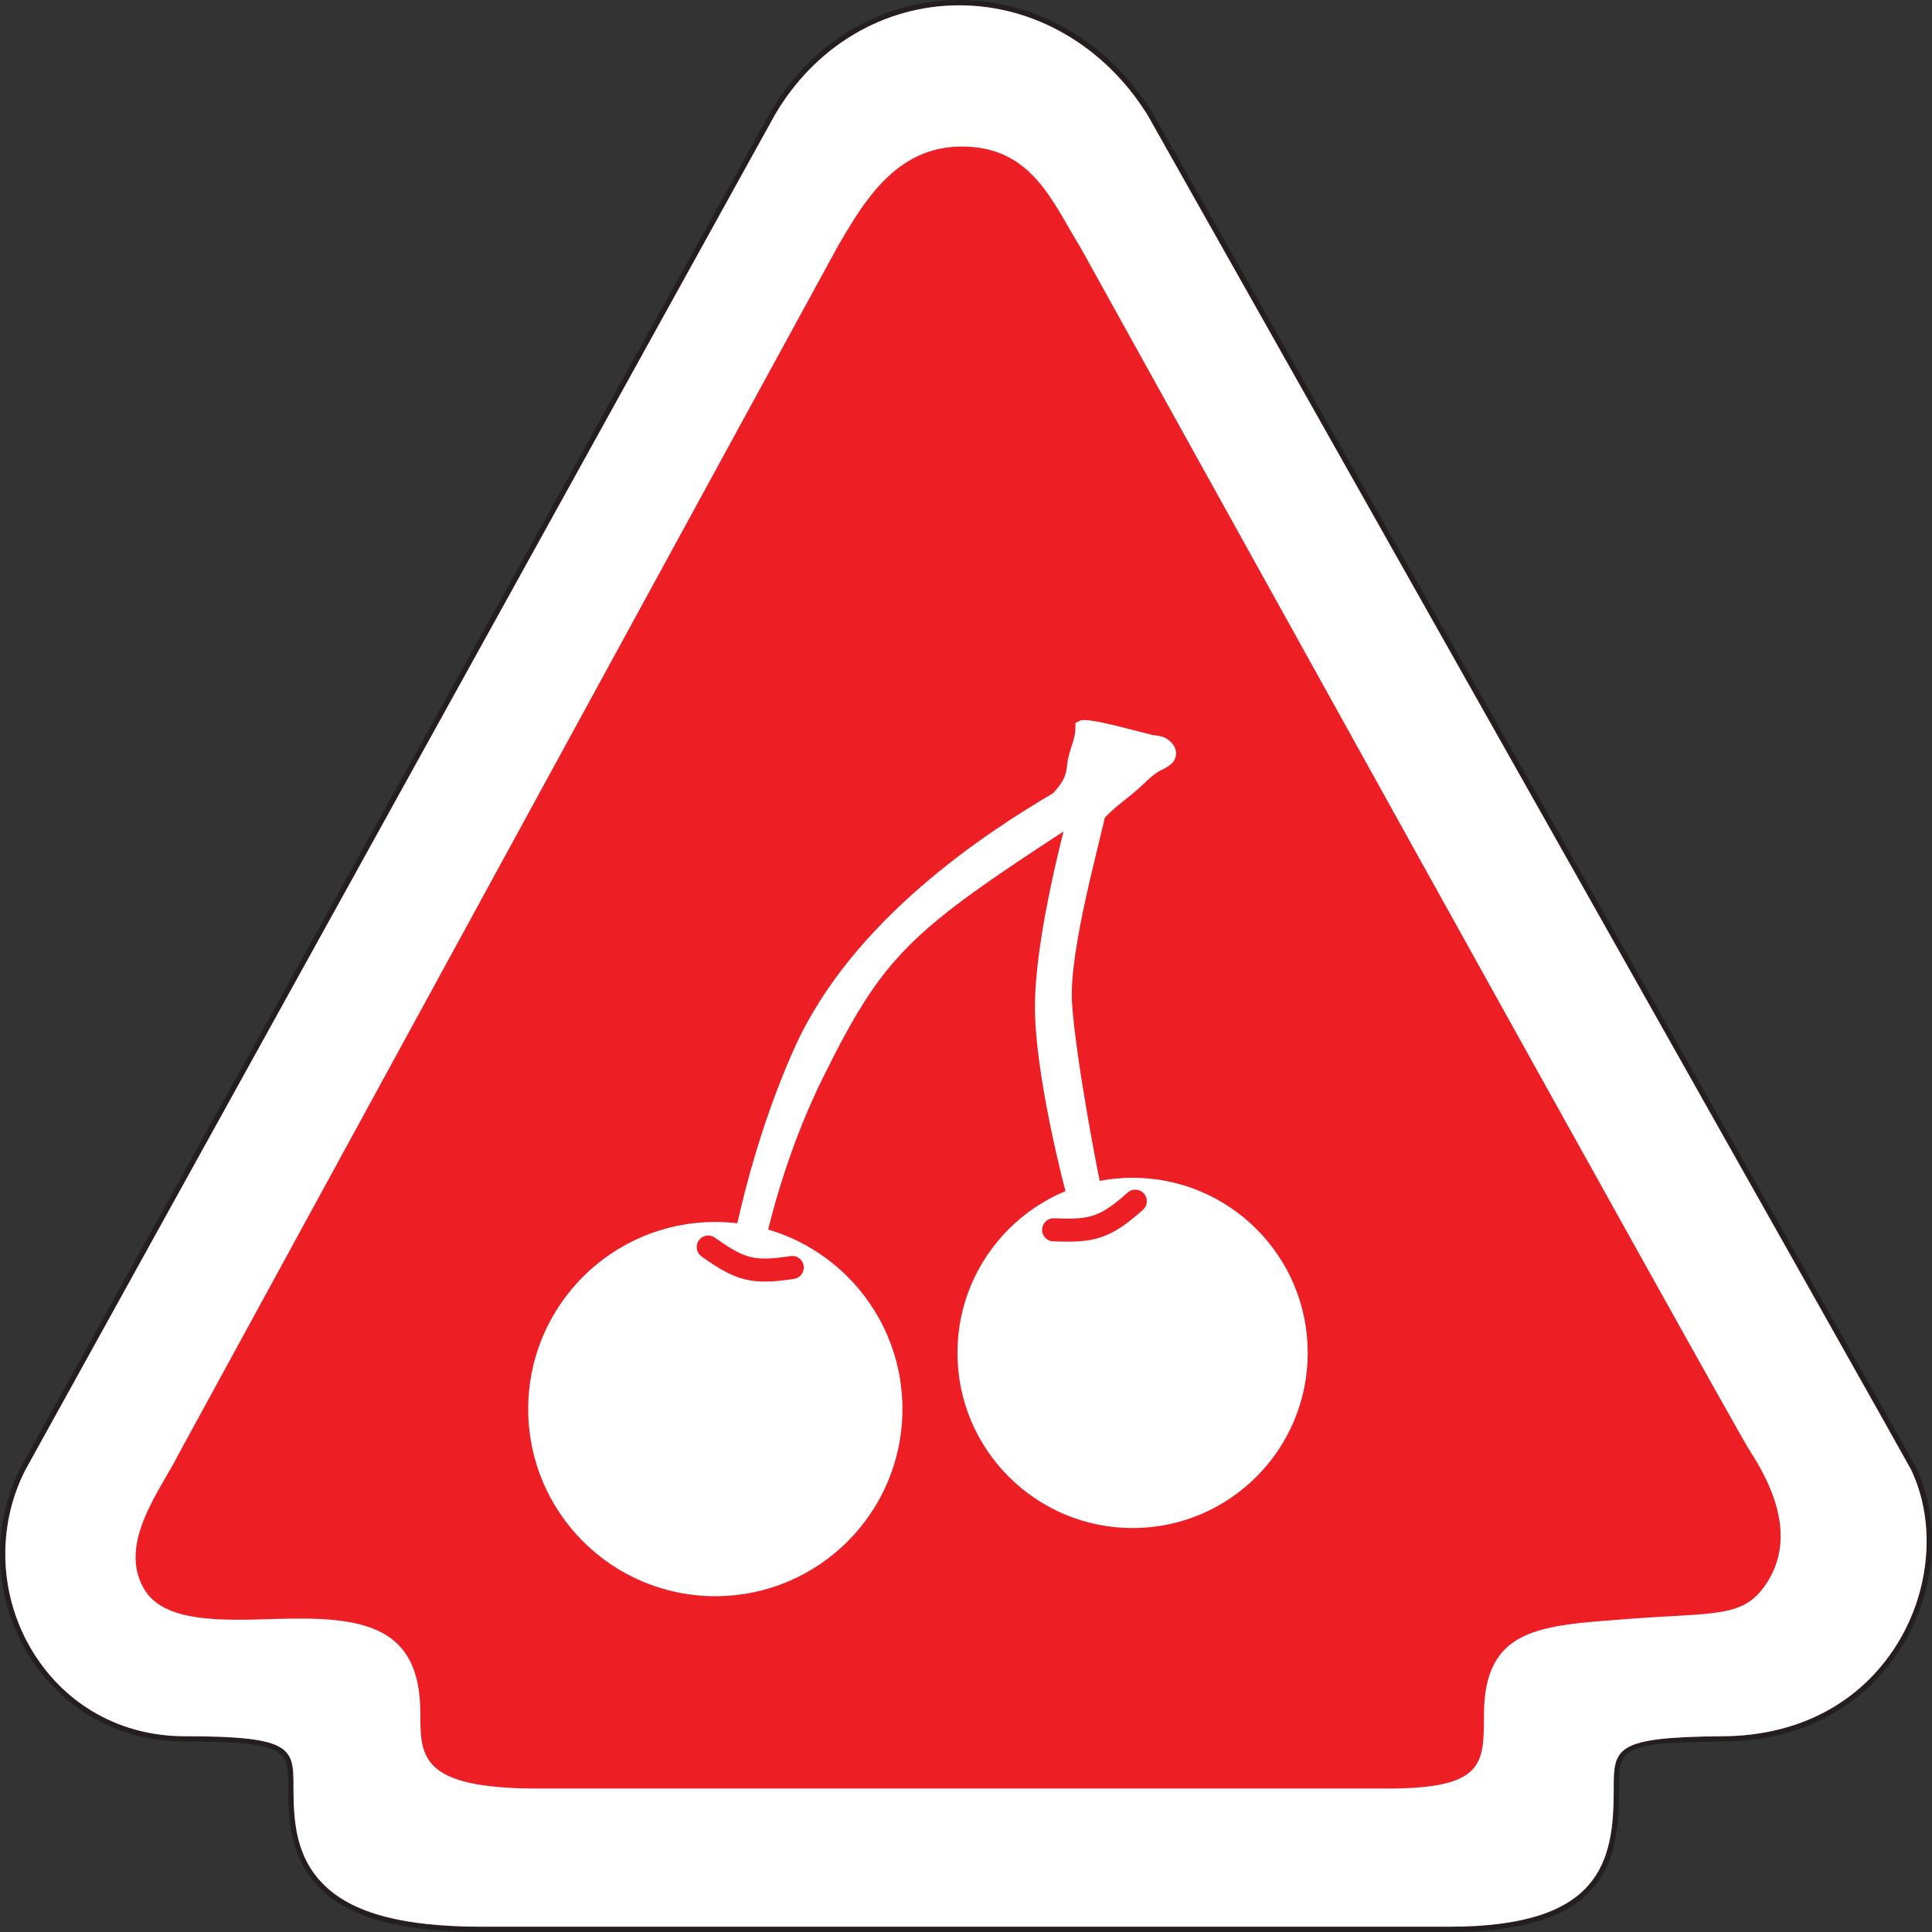
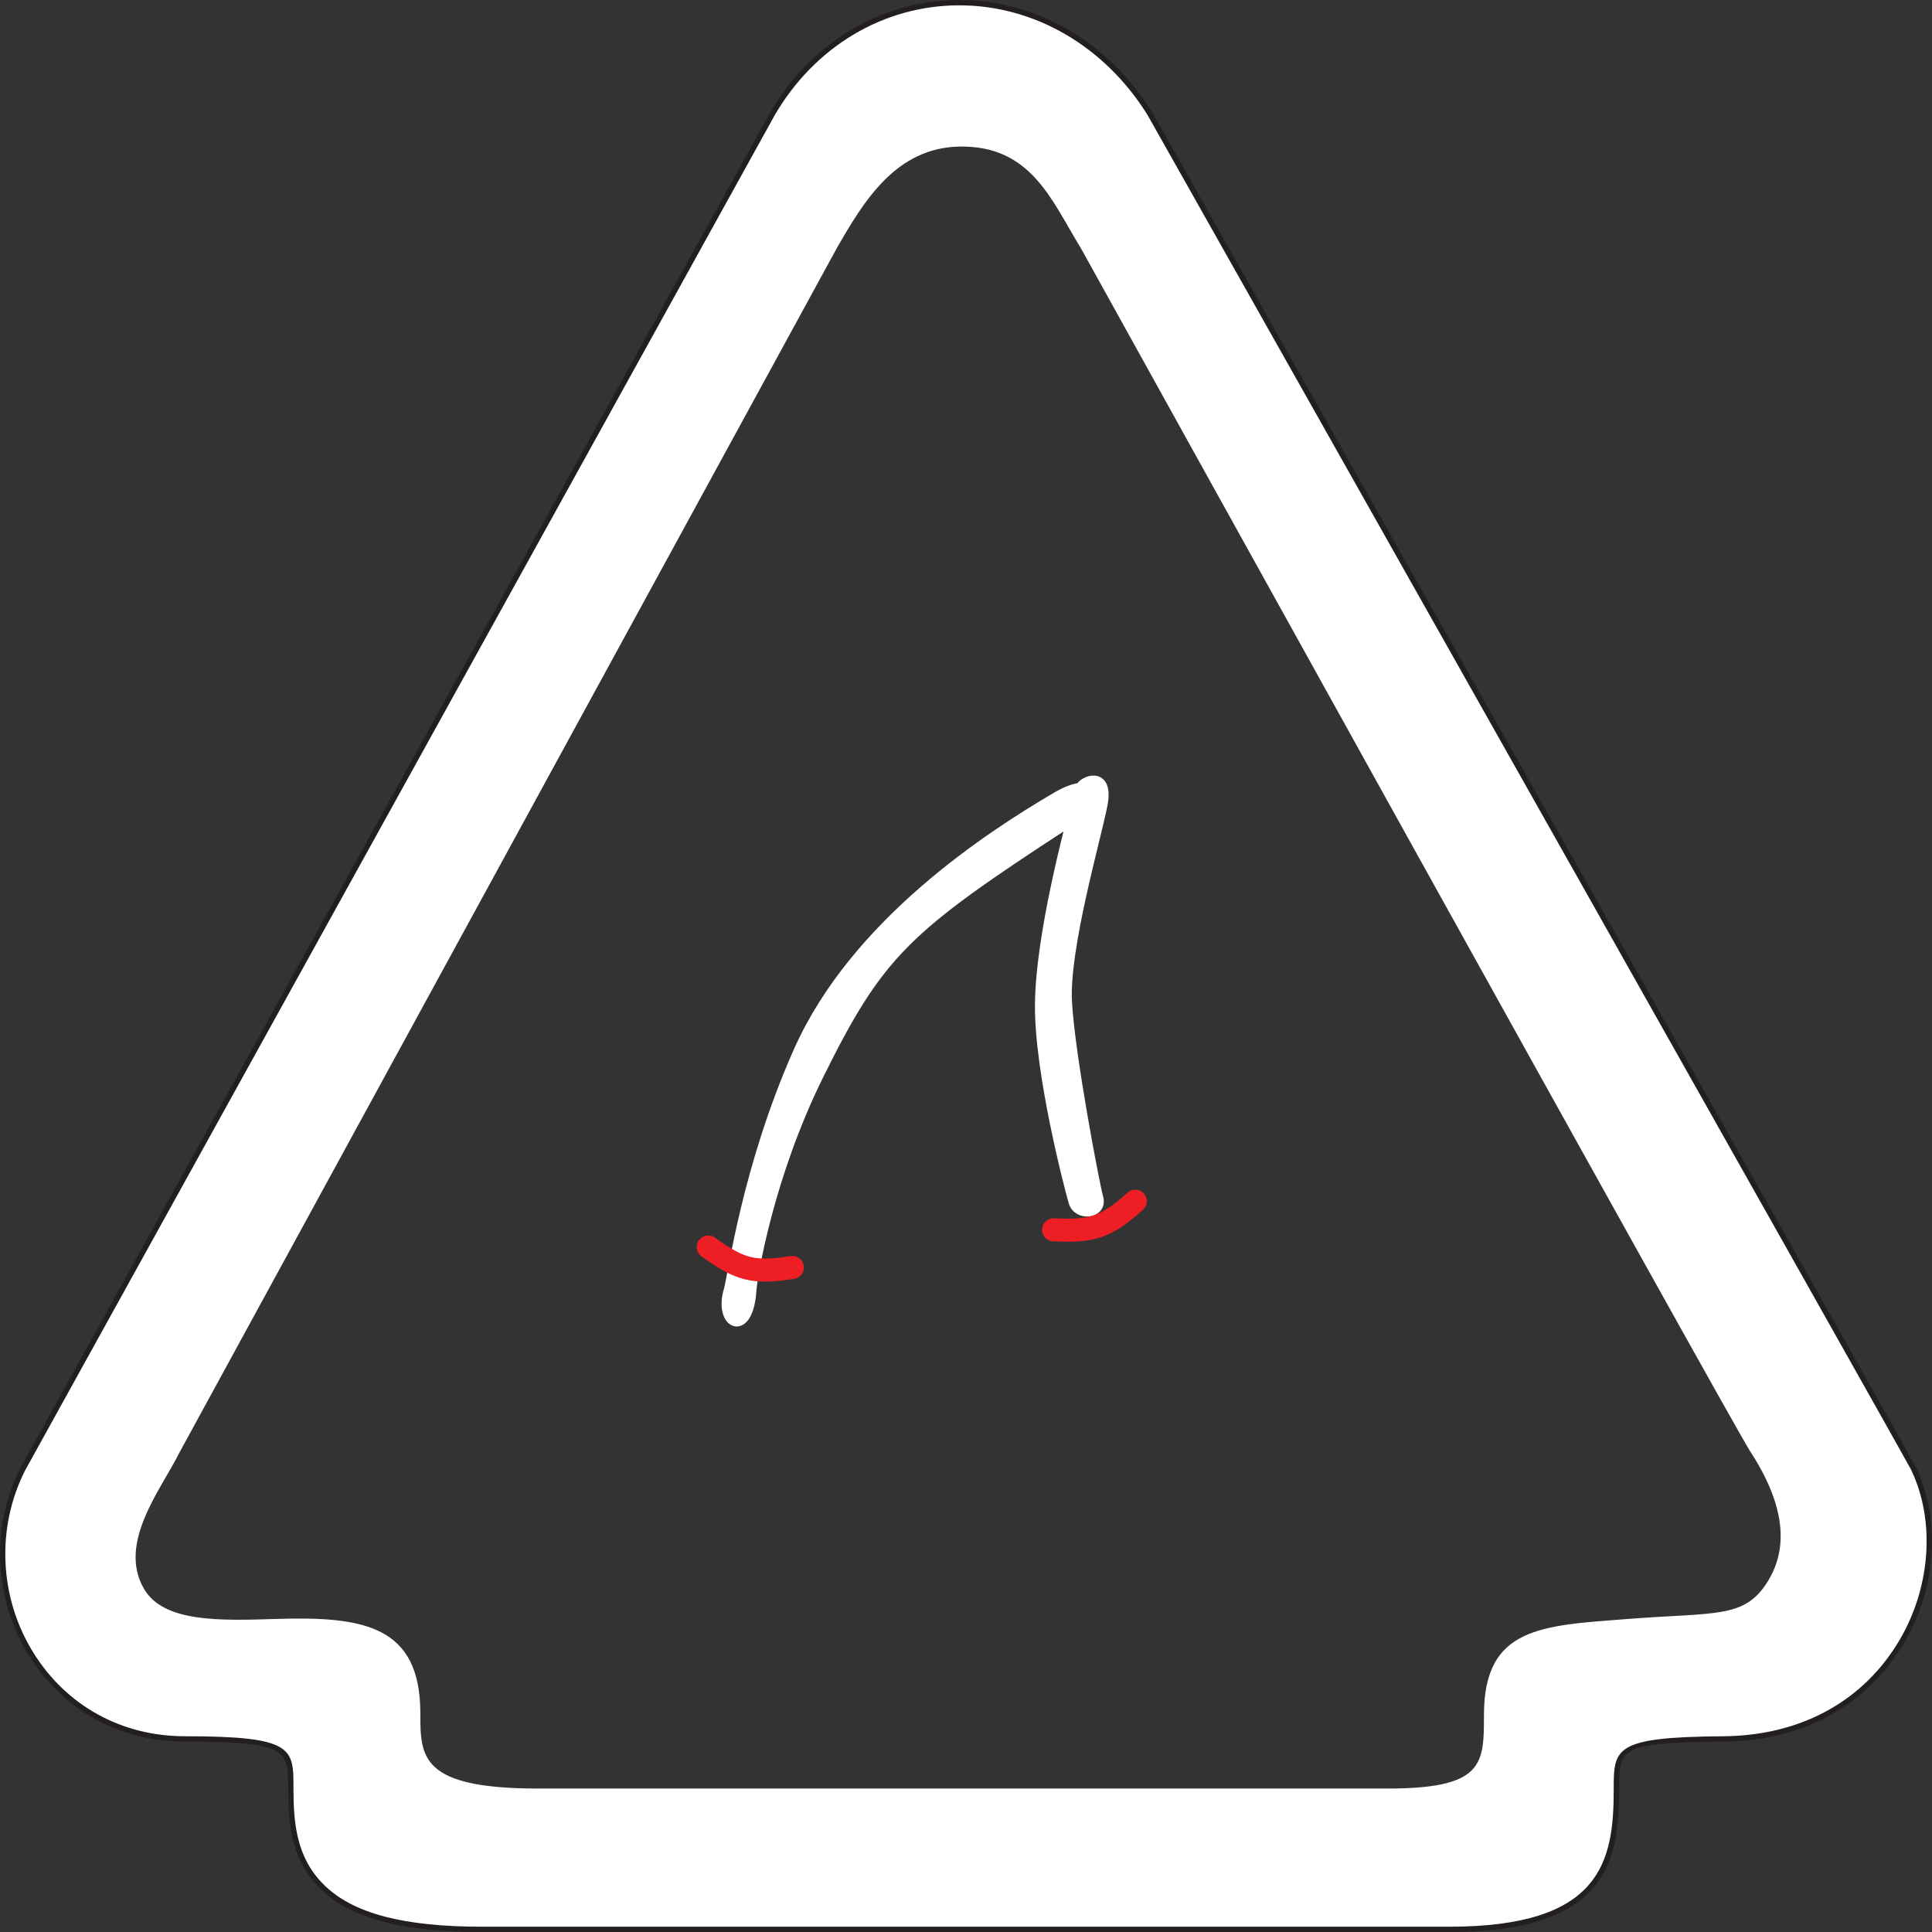
<svg xmlns="http://www.w3.org/2000/svg" id="Layer_2" viewBox="0 0 362 362">
  <rect x="0" y="0" width="362" height="362" fill="#333333" stroke="none" />
  <defs>
    <style>.cls-1{fill:#ed1f24;}.cls-2,.cls-3{fill:#fff;}.cls-4{fill:#231f20;}.cls-3{stroke:#fff;stroke-width:2.16px;}.cls-3,.cls-5{stroke-miterlimit:3.86;}.cls-5{fill:none;stroke:#ed1f24;stroke-linecap:round;stroke-width:4.32px;}</style>
  </defs>
  <g id="Layer_1-2">
    <g>
      <g>
        <g>
-           <path class="cls-1" d="M90.42,361.5c-14.94,0-24.47-2.52-30-7.93-5.46-5.35-5.92-12.13-5.92-18.61,0-7.2,0-9.14-19.85-9.14-12.04,0-22.54-5.8-28.82-15.92-6.49-10.44-7.09-23.7-1.57-34.6L144.71,21.38C152.3,8.3,165.4,.5,179.76,.5c14.23,0,27.56,7.75,35.64,20.72l.12,.2c33.37,59.14,142.27,252.18,142.99,253.69,4.81,10,3.74,23.12-2.74,33.41-6.96,11.05-18.62,17.19-32.84,17.3-20.07,.15-20.07,1.95-20.07,9.52,0,13.79-2.4,26.17-31.35,26.17H90.42Z" />
          <path class="cls-4" d="M179.76,1c14.06,0,27.22,7.66,35.22,20.48l.11,.19c33.36,59.13,142.26,252.17,142.97,253.65,4.74,9.85,3.68,22.78-2.72,32.93-6.87,10.9-18.38,16.96-32.42,17.07-20.56,.15-20.56,2.24-20.56,10.02,0,13.53-2.36,25.67-30.84,25.67H90.42c-14.79,0-24.22-2.47-29.65-7.79-5.32-5.21-5.77-11.88-5.77-18.26,0-7.4,0-9.64-20.35-9.64-11.86,0-22.21-5.71-28.4-15.68-6.4-10.29-6.99-23.36-1.54-34.11l.09-.16L145.14,21.62c7.5-12.91,20.44-20.62,34.62-20.62h0m0-1h0c-14.54,0-27.8,7.89-35.48,21.12L3.91,274.88l-.09,.18c-5.61,11.08-5,24.52,1.58,35.11,6.38,10.27,17.04,16.15,29.25,16.15,19.35,0,19.35,1.66,19.35,8.64,0,6.59,.47,13.49,6.07,18.97,5.63,5.51,15.27,8.08,30.35,8.08h181.1c13.28,0,22.07-2.65,26.86-8.1,4.14-4.71,4.99-10.83,4.99-18.57s0-8.87,19.57-9.02c14.39-.11,26.2-6.34,33.26-17.54,6.57-10.44,7.66-23.74,2.77-33.9-.73-1.52-109.64-194.57-143-253.71l-.12-.21C207.65,7.83,194.17,0,179.76,0h0Z" />
        </g>
-         <path class="cls-2" d="M179.75,1h0c14.06,0,27.22,7.66,35.22,20.48l.11,.19c33.36,59.13,142.26,252.17,142.97,253.65,4.74,9.85,3.68,22.78-2.71,32.93-6.87,10.9-18.38,16.96-32.42,17.07-20.56,.15-20.56,2.24-20.56,10.02,0,13.53-2.36,25.67-30.85,25.67H90.41c-14.8,0-24.22-2.48-29.65-7.79-5.33-5.21-5.77-11.88-5.77-18.26,0-7.4,0-9.64-20.35-9.64-11.86,0-22.21-5.71-28.4-15.68-6.39-10.29-6.99-23.36-1.54-34.11l.09-.17L145.14,21.62c7.5-12.91,20.44-20.62,34.61-20.62Zm22.81,45.56c-5.44-8.8-9.22-19.26-22.64-19.1-12.03,.14-18.09,10.27-23.12,19.02L33.57,272.26c-3.35,6.76-11.6,16.85-6.59,25.44,3.7,6.34,14.28,5.97,24.85,5.64,16.26-.5,26.93,1.23,26.93,17.68,0,8.19,0,14.1,22.08,14.1h159.15c18.06,0,18.06-4.6,18.06-13.76,0-16.57,10.76-16.76,27.04-18.02,16.61-1.28,21.79-.04,26.13-7.02,3.94-6.34,3.24-14.38-3.31-24.41-3.29-5.04-122.33-219.91-125.36-225.36Z" />
+         <path class="cls-2" d="M179.75,1c14.06,0,27.22,7.66,35.22,20.48l.11,.19c33.36,59.13,142.26,252.17,142.97,253.65,4.74,9.85,3.68,22.78-2.71,32.93-6.87,10.9-18.38,16.96-32.42,17.07-20.56,.15-20.56,2.24-20.56,10.02,0,13.53-2.36,25.67-30.85,25.67H90.41c-14.8,0-24.22-2.48-29.65-7.79-5.33-5.21-5.77-11.88-5.77-18.26,0-7.4,0-9.64-20.35-9.64-11.86,0-22.21-5.71-28.4-15.68-6.39-10.29-6.99-23.36-1.54-34.11l.09-.17L145.14,21.62c7.5-12.91,20.44-20.62,34.61-20.62Zm22.81,45.56c-5.44-8.8-9.22-19.26-22.64-19.1-12.03,.14-18.09,10.27-23.12,19.02L33.57,272.26c-3.35,6.76-11.6,16.85-6.59,25.44,3.7,6.34,14.28,5.97,24.85,5.64,16.26-.5,26.93,1.23,26.93,17.68,0,8.19,0,14.1,22.08,14.1h159.15c18.06,0,18.06-4.6,18.06-13.76,0-16.57,10.76-16.76,27.04-18.02,16.61-1.28,21.79-.04,26.13-7.02,3.94-6.34,3.24-14.38-3.31-24.41-3.29-5.04-122.33-219.91-125.36-225.36Z" />
      </g>
      <g>
        <path class="cls-3" d="M140.64,241.9c.2-3.03,3.33-21.73,12.61-40.5,11.4-23.05,16.37-27.57,46.27-47.06,6.38-4.16,5.98-9.27-1.55-4.84-12.27,7.21-37.53,23.5-48.21,47.5-9.71,21.82-12.28,42.1-13.08,44.78-1.85,6.25,3.37,8.75,3.96,.12h0Z" />
        <path class="cls-3" d="M201.29,225.17c-.75-2.56-6.39-24.13-6.29-36.9,.1-12.77,5.32-32.69,7.54-40.53,.36-1.24,5.15-3.33,3.89,3.06-1.25,6.4-7.23,26.96-6.65,37.02,.58,10.05,5.1,33.84,5.87,36.65,.78,2.81-3.61,3.28-4.36,.7h0Z" />
-         <path class="cls-3" d="M100.05,264.02c0-18.77,15.21-33.98,33.98-33.98s33.98,15.21,33.98,33.98-15.21,33.98-33.98,33.98-33.98-15.22-33.98-33.98h0Z" />
-         <path class="cls-3" d="M180.48,253.49c0-17.52,14.21-31.73,31.74-31.73s31.73,14.21,31.73,31.73-14.21,31.74-31.73,31.74-31.74-14.21-31.74-31.74h0Z" />
-         <path class="cls-3" d="M195.9,152.09c2.22-3.2,4.72-4.48,5.1-8.43,.3-3.2,1.59-4.37,1.59-7.57,1.08-.62,10.38,2.04,12.98,2.65,1.05,.22,1.84,.11,2.7,.75,.76,.56,1.25,1.39,.9,2.25-.41,1.02-2.29,1.59-3.16,2.22-1.77,1.32-1.81,1.59-3.46,3.05-2.82,2.47-5.84,4.33-7.95,7.48-3.61-1.28-4.91-2.86-8.71-2.41h0Z" />
        <path class="cls-5" d="M132.7,233.66c5.94,4.22,8.28,4.98,15.75,3.83m48.97-7.06c7.28,.3,9.65-.33,15.3-5.36" />
      </g>
    </g>
  </g>
</svg>